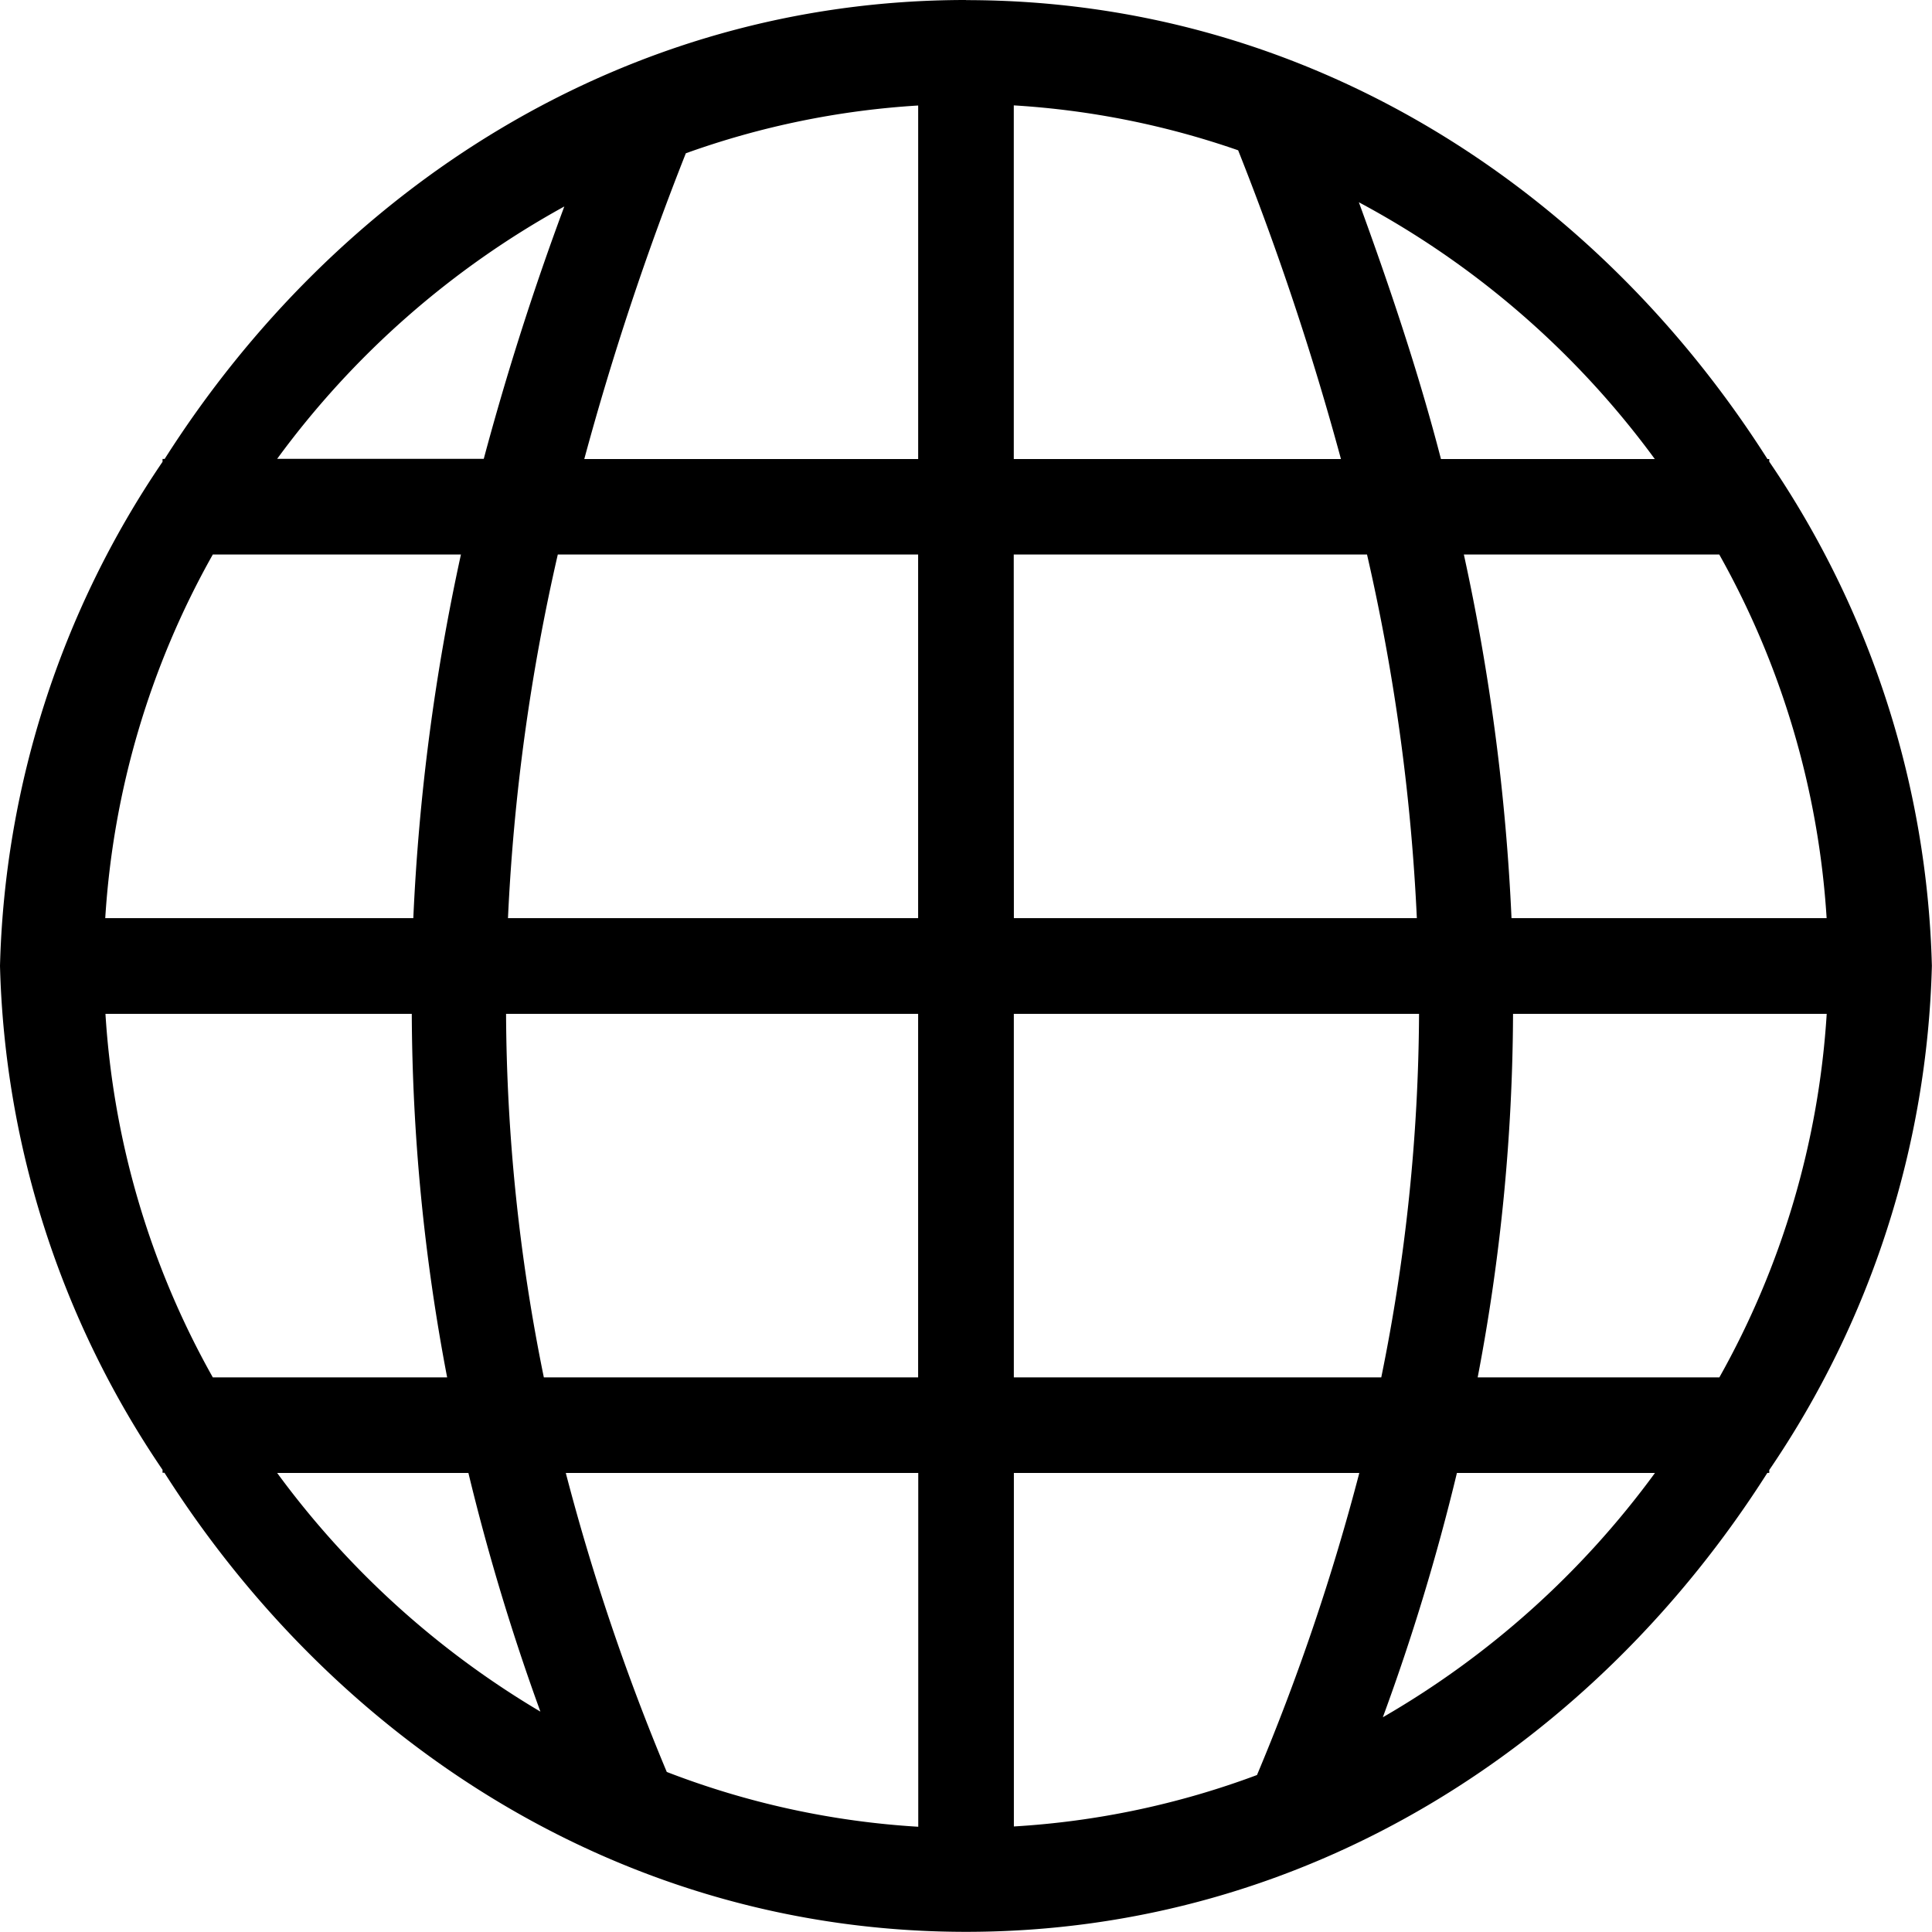
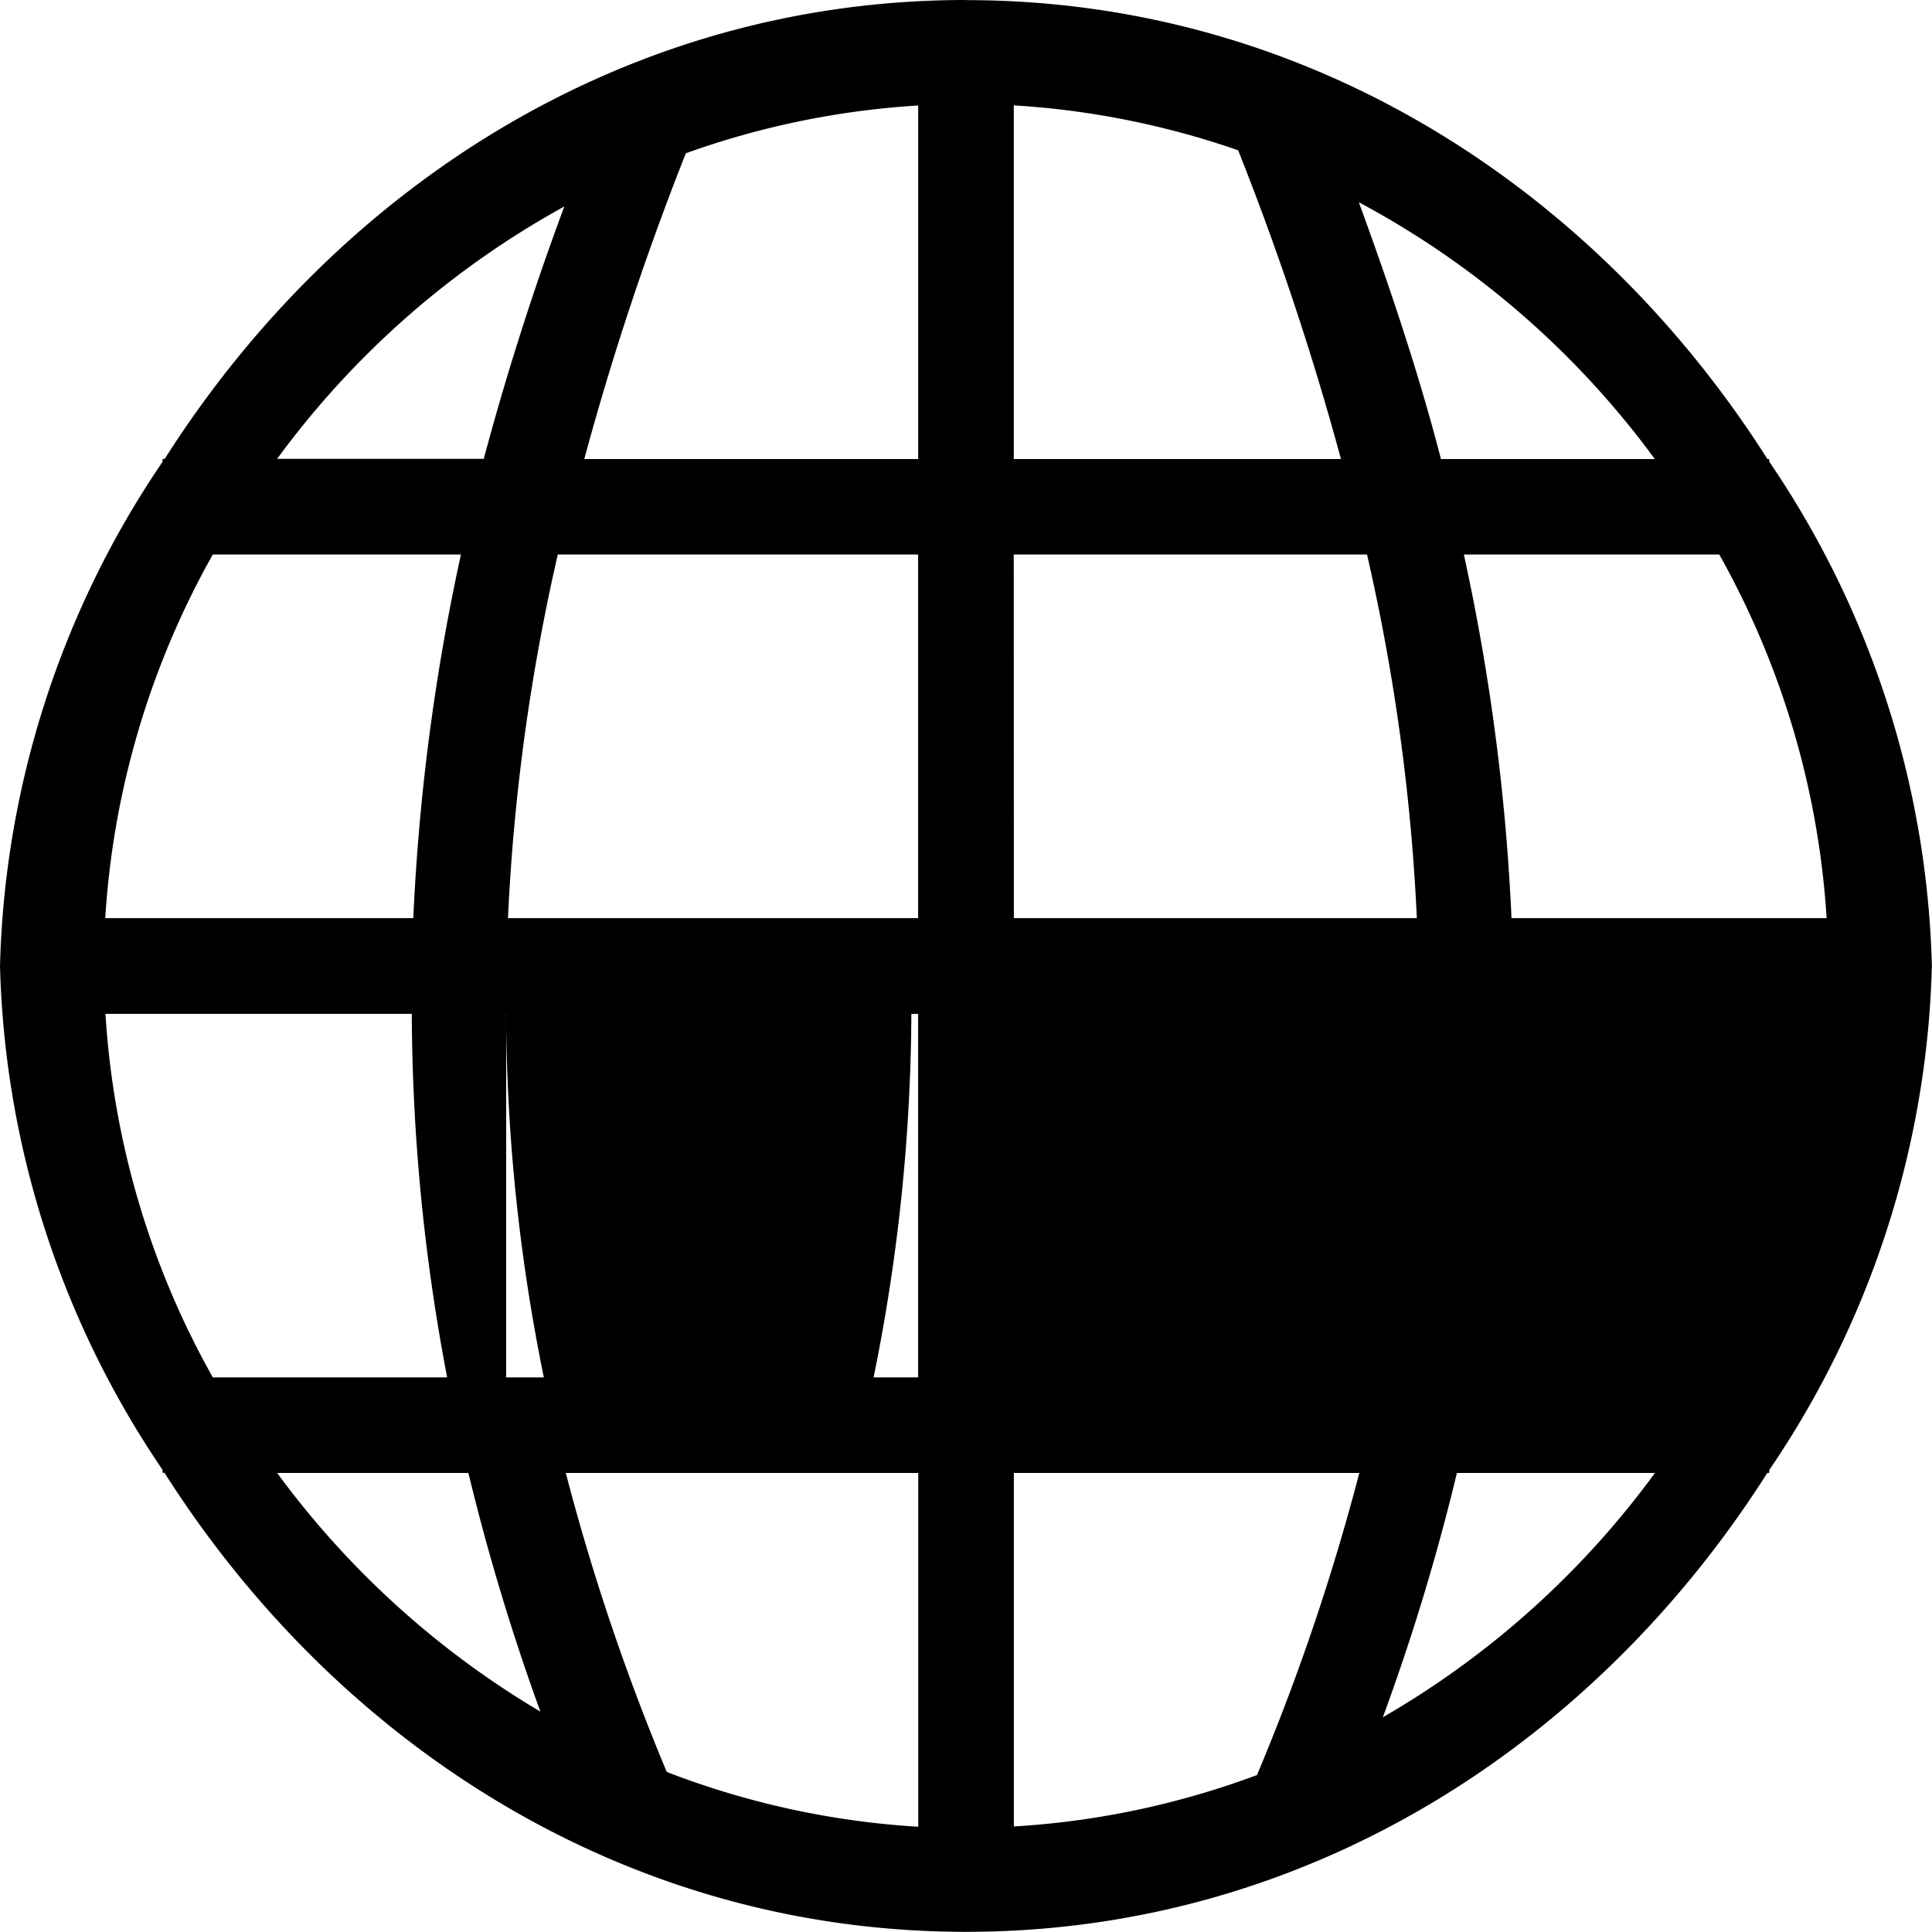
<svg xmlns="http://www.w3.org/2000/svg" width="46.534" height="46.53" viewBox="0 0 46.534 46.53">
-   <path id="Path_159983" data-name="Path 159983" d="M31.675,8.408c-8.254,0-15.171,4.56-19.3,11.054h-.051v.069A22.613,22.613,0,0,0,8.409,31.672,22.6,22.6,0,0,0,12.324,43.81v.071h.046C16.5,50.376,23.421,54.938,31.677,54.938s15.174-4.56,19.3-11.054h.046v-.069a22.587,22.587,0,0,0,3.917-12.143,22.594,22.594,0,0,0-3.917-12.145v-.062H50.98C46.851,12.97,39.933,8.411,31.677,8.411Zm-1.151,2.538v8.518H22.482A68.857,68.857,0,0,1,24.928,12.1a20.141,20.141,0,0,1,5.6-1.151Zm2.3,0a20.157,20.157,0,0,1,5.407,1.082,68.934,68.934,0,0,1,2.476,7.436h-7.88V10.944Zm8.313,2.333a21.251,21.251,0,0,1,7.13,6.186H43.116c-.53-2.05-1.221-4.115-1.978-6.186Zm-19.135.1q-1.114,2.992-1.941,6.08H15.085a21.285,21.285,0,0,1,6.92-6.08Zm-8.472,8.385h5.981a51.8,51.8,0,0,0-1.147,8.758h-7.42A20.424,20.424,0,0,1,13.533,21.767Zm8.316,0h8.677v8.758H20.644a49.213,49.213,0,0,1,1.2-8.758Zm10.98,0h8.509a49.212,49.212,0,0,1,1.2,8.758H32.829Zm10.84,0h6.153a20.488,20.488,0,0,1,2.586,8.758H44.815A51.809,51.809,0,0,0,43.668,21.767ZM10.944,32.828h7.383a47.574,47.574,0,0,0,.852,8.756H13.535a20.424,20.424,0,0,1-2.586-8.756Zm9.654,0h9.925v8.756H21.508a44.7,44.7,0,0,1-.91-8.756Zm12.228,0h9.762a44.7,44.7,0,0,1-.91,8.756h-8.85V32.828Zm12.028,0h7.553a20.469,20.469,0,0,1-2.586,8.756H44a47.417,47.417,0,0,0,.852-8.756ZM15.085,43.886h4.606a53.58,53.58,0,0,0,1.734,5.748,21.368,21.368,0,0,1-6.34-5.748Zm6.955,0h8.486v8.521a20.116,20.116,0,0,1-6.057-1.32,53.661,53.661,0,0,1-2.432-7.2Zm10.789,0h8.32a53.71,53.71,0,0,1-2.464,7.275A20.122,20.122,0,0,1,32.829,52.4V43.886Zm10.667,0H48.27a21.338,21.338,0,0,1-6.554,5.884A52.724,52.724,0,0,0,43.5,43.886Z" transform="translate(-8.409 -8.408)" />
+   <path id="Path_159983" data-name="Path 159983" d="M31.675,8.408c-8.254,0-15.171,4.56-19.3,11.054h-.051v.069A22.613,22.613,0,0,0,8.409,31.672,22.6,22.6,0,0,0,12.324,43.81v.071h.046C16.5,50.376,23.421,54.938,31.677,54.938s15.174-4.56,19.3-11.054h.046v-.069a22.587,22.587,0,0,0,3.917-12.143,22.594,22.594,0,0,0-3.917-12.145v-.062H50.98C46.851,12.97,39.933,8.411,31.677,8.411Zm-1.151,2.538v8.518H22.482A68.857,68.857,0,0,1,24.928,12.1a20.141,20.141,0,0,1,5.6-1.151Zm2.3,0a20.157,20.157,0,0,1,5.407,1.082,68.934,68.934,0,0,1,2.476,7.436h-7.88V10.944Zm8.313,2.333a21.251,21.251,0,0,1,7.13,6.186H43.116c-.53-2.05-1.221-4.115-1.978-6.186Zm-19.135.1q-1.114,2.992-1.941,6.08H15.085a21.285,21.285,0,0,1,6.92-6.08Zm-8.472,8.385h5.981a51.8,51.8,0,0,0-1.147,8.758h-7.42A20.424,20.424,0,0,1,13.533,21.767Zm8.316,0h8.677v8.758H20.644a49.213,49.213,0,0,1,1.2-8.758Zm10.98,0h8.509a49.212,49.212,0,0,1,1.2,8.758H32.829Zm10.84,0h6.153a20.488,20.488,0,0,1,2.586,8.758H44.815A51.809,51.809,0,0,0,43.668,21.767ZM10.944,32.828h7.383a47.574,47.574,0,0,0,.852,8.756H13.535a20.424,20.424,0,0,1-2.586-8.756Zm9.654,0h9.925v8.756H21.508a44.7,44.7,0,0,1-.91-8.756Zh9.762a44.7,44.7,0,0,1-.91,8.756h-8.85V32.828Zm12.028,0h7.553a20.469,20.469,0,0,1-2.586,8.756H44a47.417,47.417,0,0,0,.852-8.756ZM15.085,43.886h4.606a53.58,53.58,0,0,0,1.734,5.748,21.368,21.368,0,0,1-6.34-5.748Zm6.955,0h8.486v8.521a20.116,20.116,0,0,1-6.057-1.32,53.661,53.661,0,0,1-2.432-7.2Zm10.789,0h8.32a53.71,53.71,0,0,1-2.464,7.275A20.122,20.122,0,0,1,32.829,52.4V43.886Zm10.667,0H48.27a21.338,21.338,0,0,1-6.554,5.884A52.724,52.724,0,0,0,43.5,43.886Z" transform="translate(-8.409 -8.408)" />
</svg>